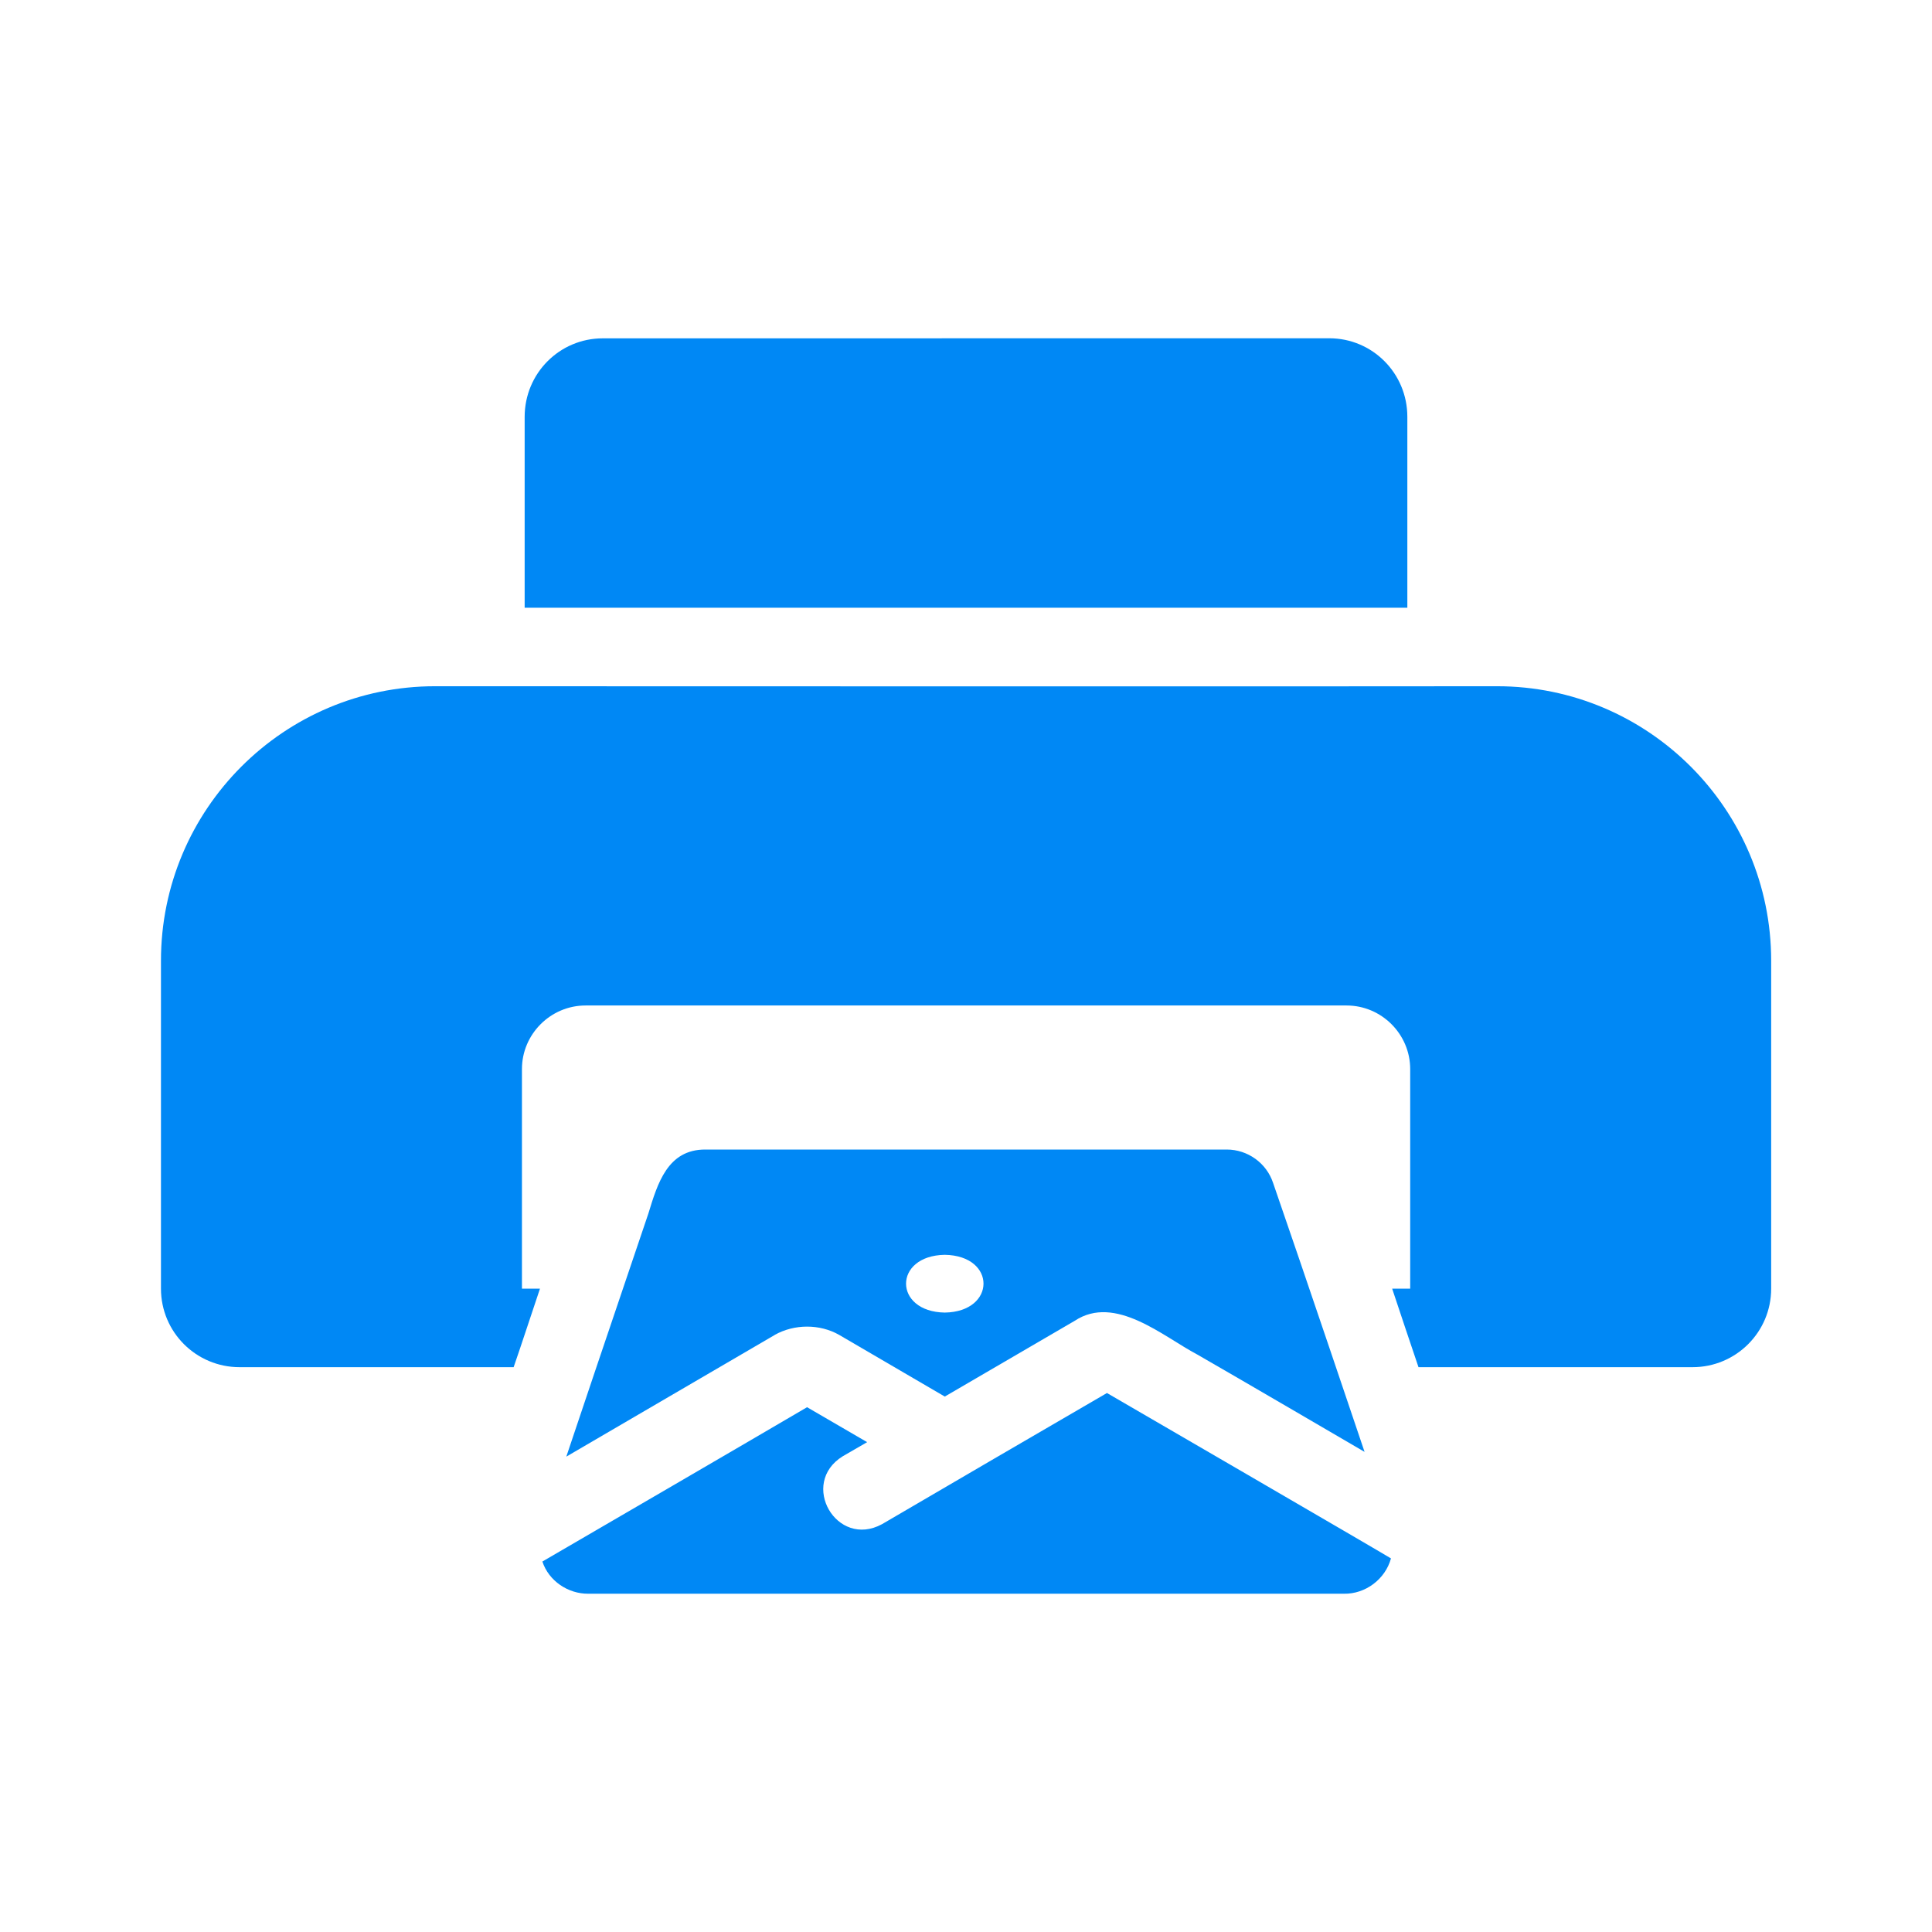
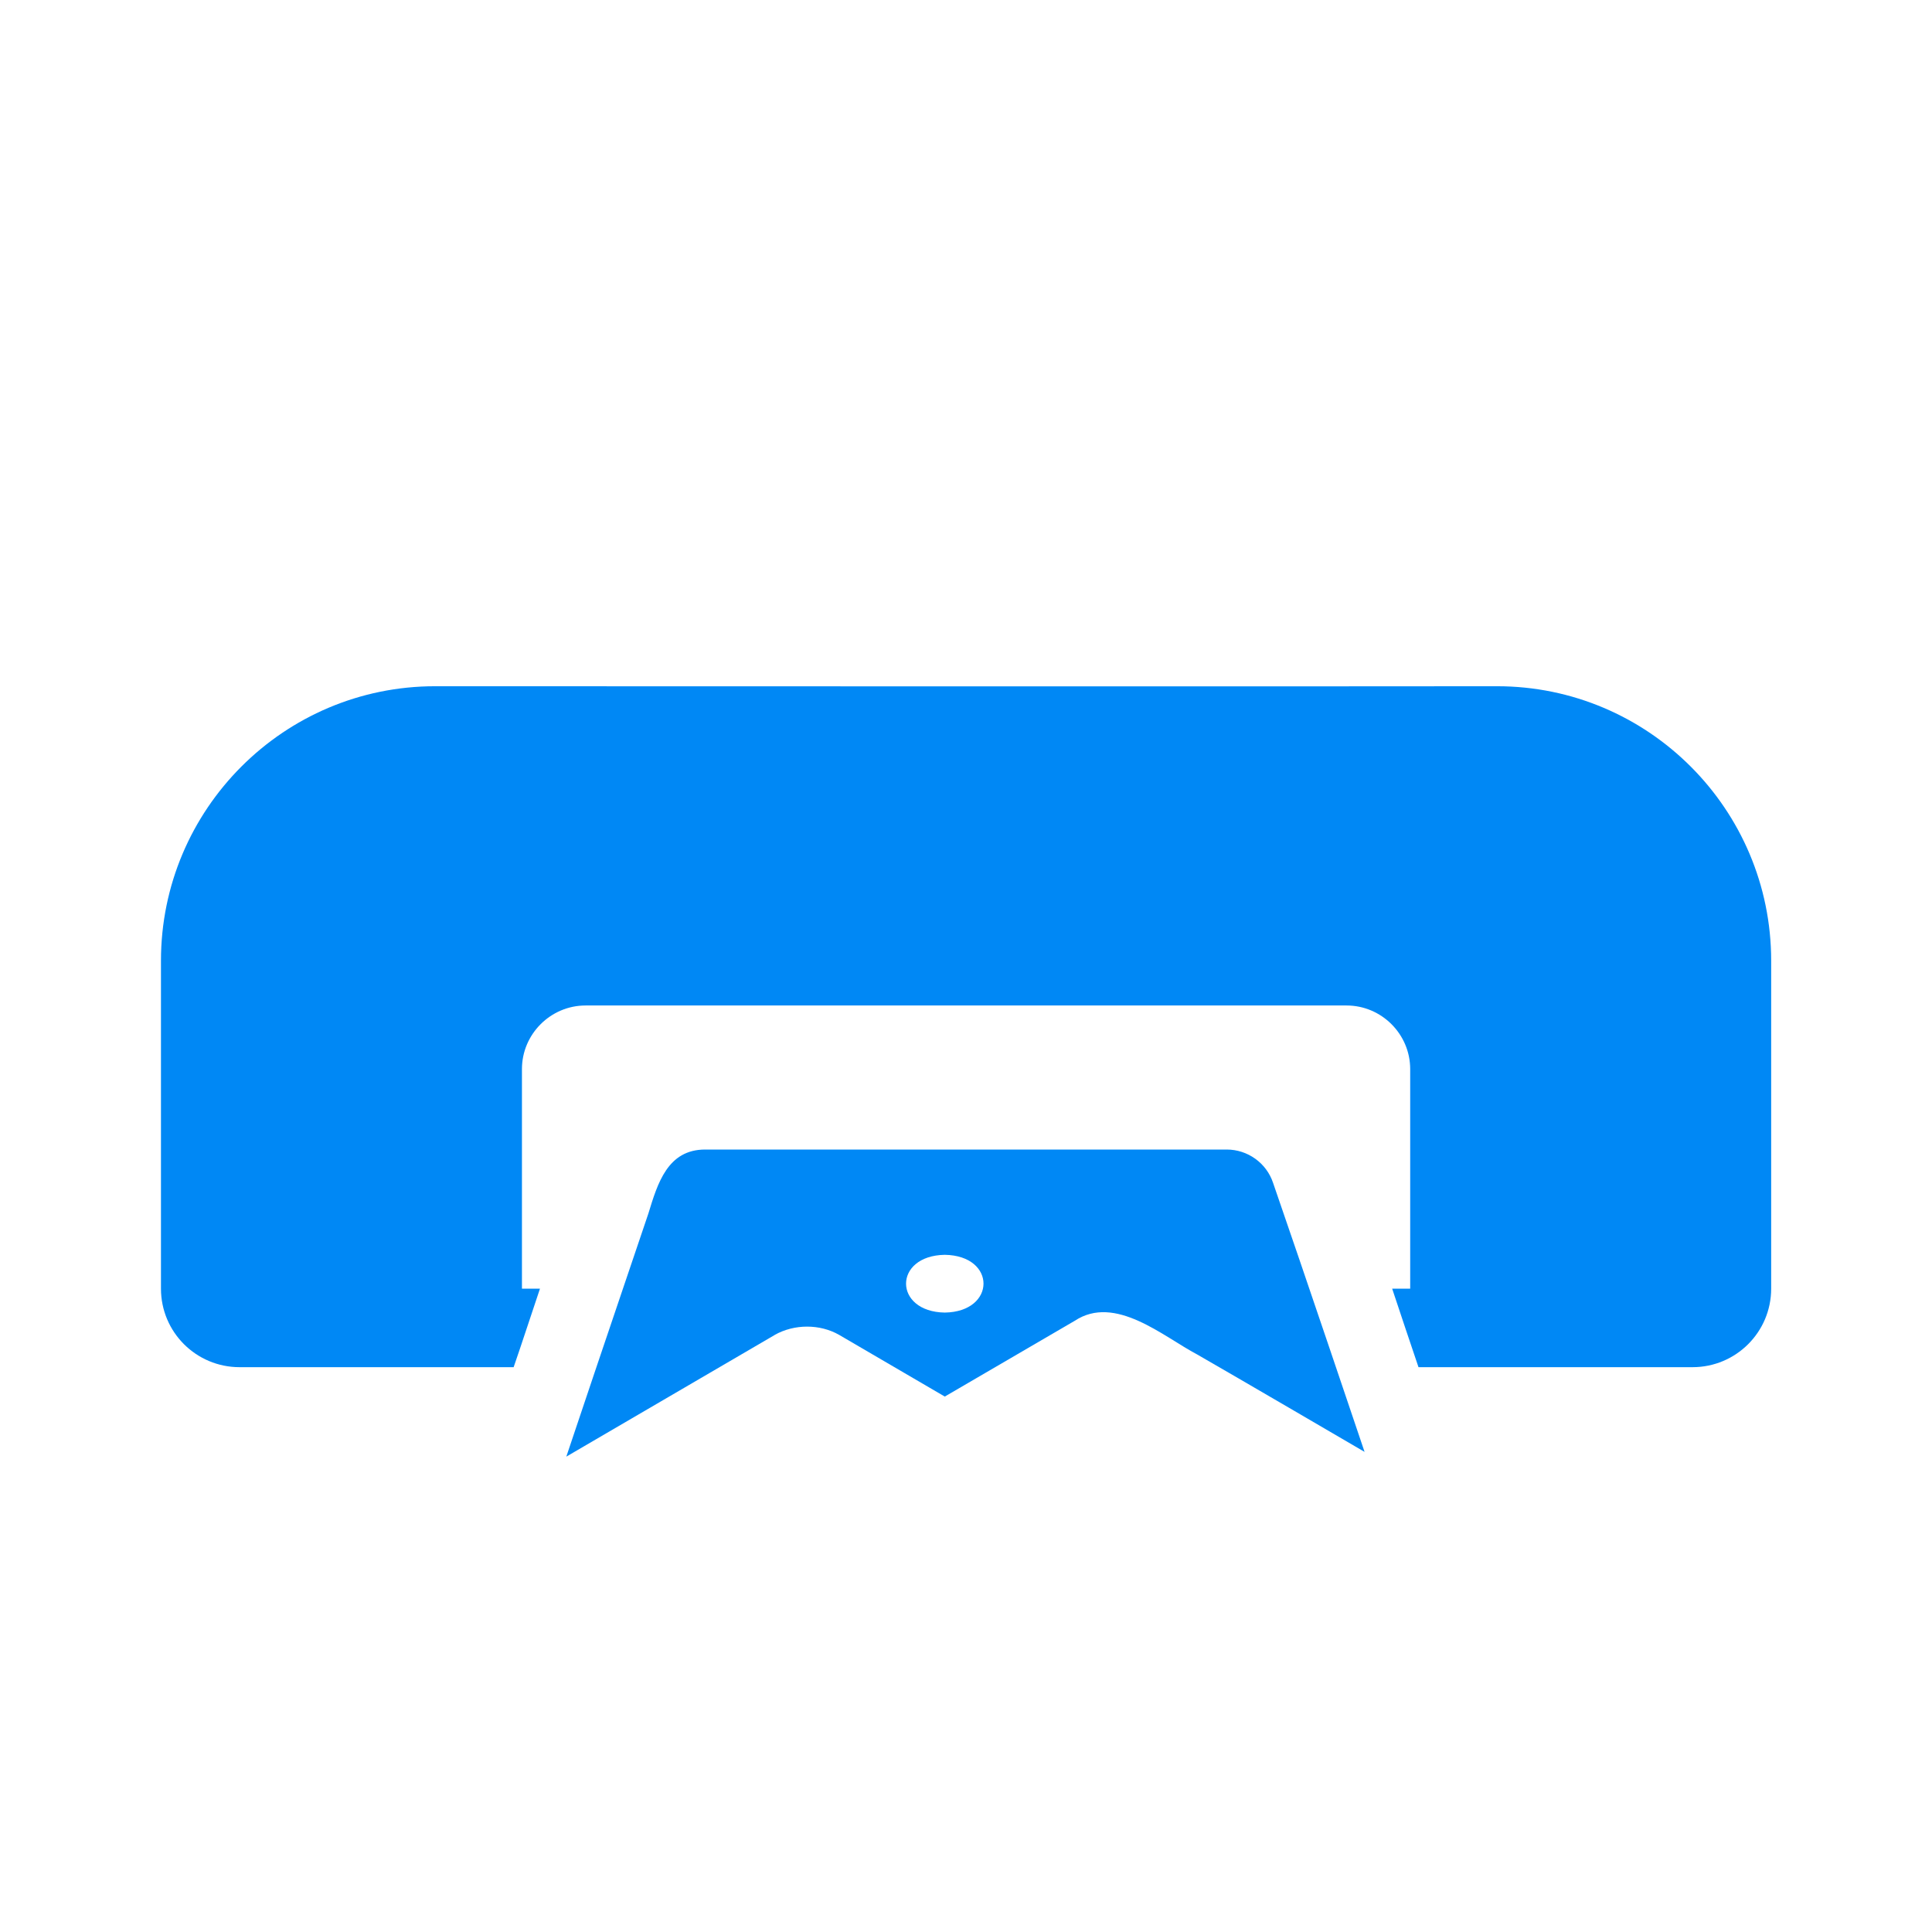
<svg xmlns="http://www.w3.org/2000/svg" width="57" height="57" viewBox="0 0 57 57" fill="none">
  <path d="M44.164 20.246C41.015 20.255 14.07 20.246 12.836 20.246C8.376 20.246 4.749 23.873 4.749 28.344V38.019C4.749 39.305 5.791 40.336 7.067 40.336H15.154C15.392 39.651 15.699 38.704 15.931 38.019H15.399V31.541C15.399 30.51 16.245 29.665 17.276 29.665H39.728C40.76 29.665 41.605 30.511 41.605 31.541C41.603 33.022 41.605 36.576 41.605 38.019H41.073C41.3 38.702 41.618 39.653 41.85 40.336H49.937C51.211 40.336 52.255 39.305 52.255 38.019V28.344C52.255 23.873 48.628 20.246 44.168 20.246H44.164Z" fill="#0088F5" />
-   <path d="M32.659 41.098C31.018 42.051 27.614 44.035 26.022 44.968C24.681 45.696 23.568 43.765 24.864 42.964L25.583 42.548L23.811 41.517C21.869 42.657 17.9 44.966 16.002 46.07C16.189 46.64 16.757 47.025 17.358 47.02H39.648C40.287 47.032 40.871 46.589 41.038 45.978C40.795 45.823 32.662 41.1 32.662 41.1L32.659 41.098Z" fill="#0088F5" />
  <path d="M22.858 39.383C23.437 39.058 24.189 39.058 24.757 39.383L27.874 41.203L31.709 38.967C32.902 38.179 34.316 39.432 35.322 39.962C36.362 40.557 40.259 42.835 40.259 42.835C40.259 42.835 38.408 37.344 37.56 34.899C37.364 34.309 36.807 33.915 36.193 33.915H20.807C19.694 33.913 19.4 34.919 19.129 35.803L18.376 38.028C17.882 39.481 17.201 41.508 16.708 42.975C16.708 42.975 21.431 40.218 22.861 39.383L22.858 39.383ZM27.874 38.725C26.356 38.702 26.345 37.046 27.874 37.021C29.404 37.045 29.391 38.702 27.874 38.725Z" fill="#0088F5" />
-   <path d="M41.521 17.928V12.298C41.521 11.011 40.49 9.98 39.217 9.98L17.784 9.982C16.51 9.982 15.479 11.013 15.479 12.3V17.93H41.523L41.521 17.928Z" fill="#0088F5" />
</svg>